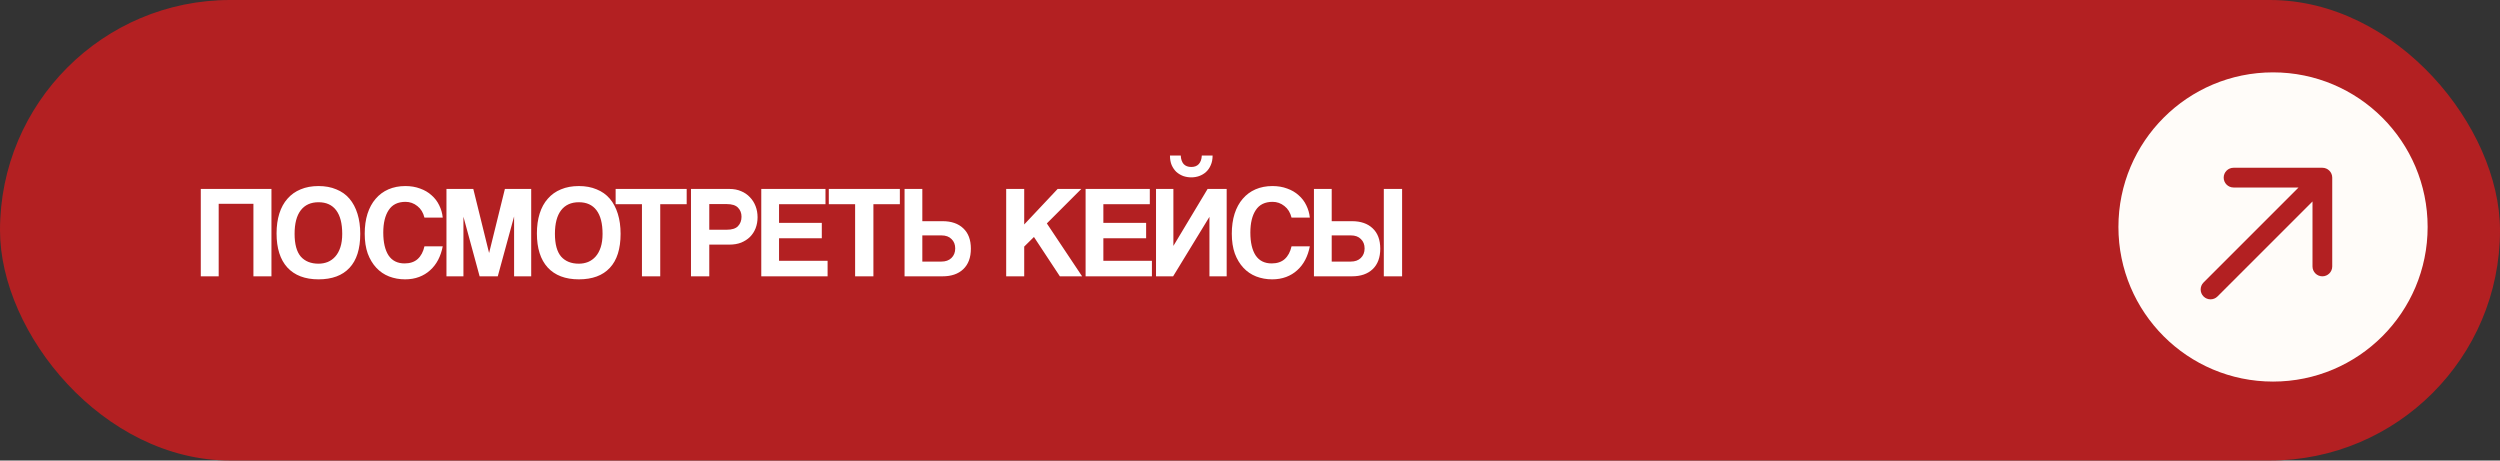
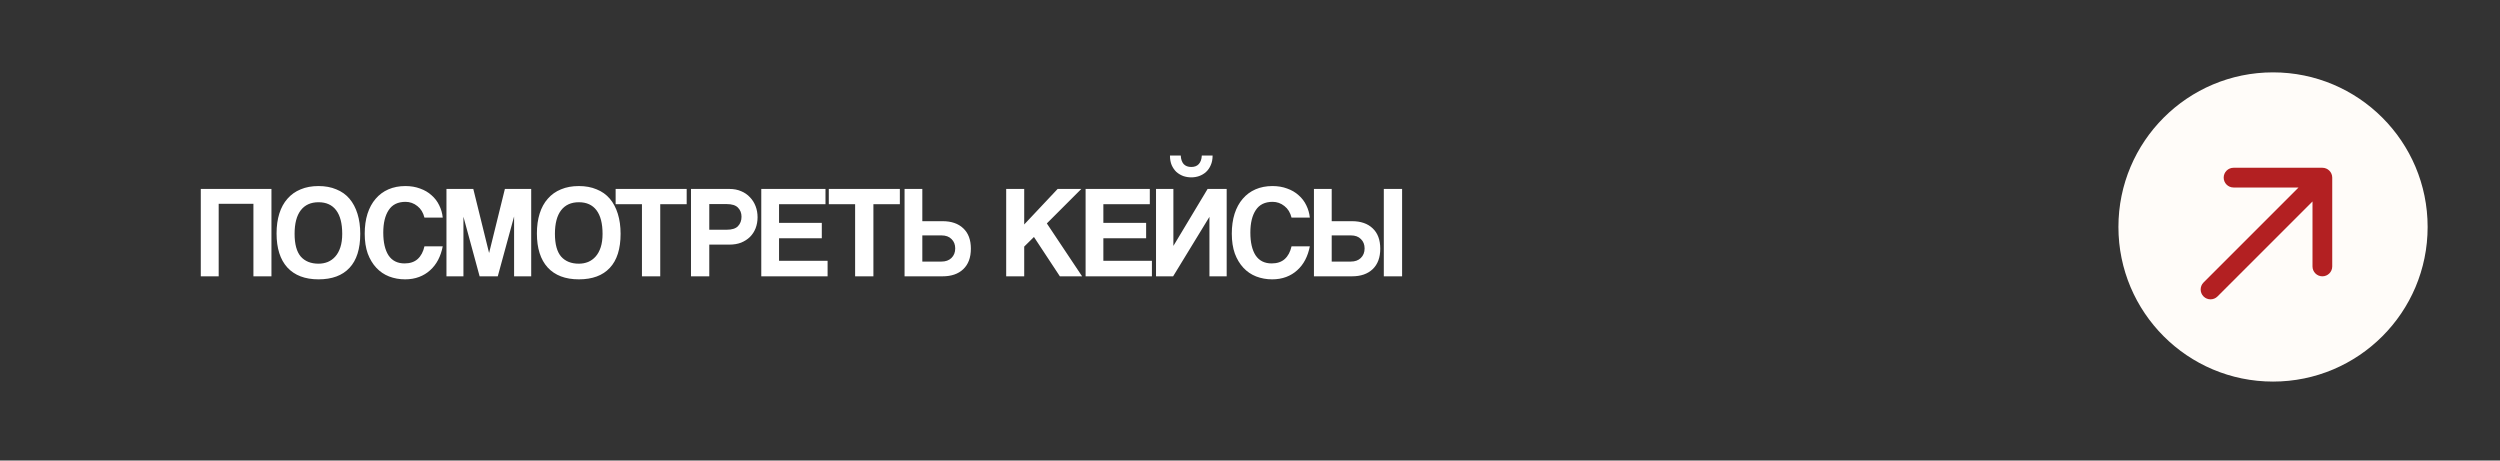
<svg xmlns="http://www.w3.org/2000/svg" width="380" height="70" viewBox="0 0 380 70" fill="none">
  <rect x="0" y="0" width="380" height="70" fill="#333333" stroke="none" />
-   <rect width="380" height="70" rx="35" fill="#B32022" />
  <path d="M38.52 42V30.98H33.24V42H30.52V28.72H41.26V42H38.52ZM48.418 40.08C48.912 40.08 49.378 39.993 49.818 39.82C50.258 39.633 50.638 39.36 50.958 39C51.292 38.627 51.552 38.153 51.738 37.58C51.925 37.007 52.018 36.327 52.018 35.54C52.018 33.967 51.712 32.773 51.098 31.96C50.485 31.147 49.592 30.74 48.418 30.74C47.245 30.74 46.345 31.147 45.718 31.96C45.092 32.773 44.778 33.967 44.778 35.54C44.778 37.113 45.092 38.267 45.718 39C46.358 39.72 47.258 40.08 48.418 40.08ZM48.418 42.46C46.365 42.46 44.785 41.86 43.678 40.66C42.585 39.46 42.038 37.733 42.038 35.48C42.038 34.36 42.178 33.353 42.458 32.46C42.738 31.567 43.152 30.813 43.698 30.2C44.245 29.573 44.912 29.1 45.698 28.78C46.485 28.447 47.392 28.28 48.418 28.28C49.432 28.28 50.332 28.447 51.118 28.78C51.918 29.1 52.585 29.573 53.118 30.2C53.652 30.827 54.058 31.593 54.338 32.5C54.618 33.393 54.758 34.407 54.758 35.54C54.758 37.833 54.212 39.56 53.118 40.72C52.038 41.88 50.472 42.46 48.418 42.46ZM67.297 37.44C67.15 38.2 66.917 38.887 66.597 39.5C66.277 40.113 65.87 40.64 65.377 41.08C64.897 41.52 64.337 41.86 63.697 42.1C63.057 42.34 62.35 42.46 61.577 42.46C60.71 42.46 59.897 42.313 59.137 42.02C58.39 41.727 57.743 41.287 57.197 40.7C56.65 40.113 56.217 39.393 55.897 38.54C55.59 37.673 55.437 36.667 55.437 35.52C55.437 34.4 55.577 33.393 55.857 32.5C56.15 31.593 56.563 30.833 57.097 30.22C57.63 29.593 58.277 29.113 59.037 28.78C59.81 28.447 60.67 28.28 61.617 28.28C62.443 28.28 63.19 28.407 63.857 28.66C64.537 28.9 65.117 29.24 65.597 29.68C66.09 30.107 66.477 30.613 66.757 31.2C67.05 31.787 67.23 32.413 67.297 33.08H64.517C64.33 32.32 63.97 31.733 63.437 31.32C62.903 30.893 62.303 30.68 61.637 30.68C60.477 30.68 59.623 31.1 59.077 31.94C58.53 32.767 58.257 33.907 58.257 35.36C58.257 36.84 58.523 37.993 59.057 38.82C59.603 39.633 60.417 40.04 61.497 40.04C62.323 40.04 62.983 39.82 63.477 39.38C63.983 38.927 64.33 38.28 64.517 37.44H67.297ZM78.142 42V32.9L75.662 42H72.902L70.442 32.94V42H67.862V28.72H71.942L74.342 38.46L76.742 28.72H80.742V42H78.142ZM87.989 40.08C88.482 40.08 88.949 39.993 89.389 39.82C89.829 39.633 90.209 39.36 90.529 39C90.862 38.627 91.122 38.153 91.309 37.58C91.495 37.007 91.589 36.327 91.589 35.54C91.589 33.967 91.282 32.773 90.669 31.96C90.055 31.147 89.162 30.74 87.989 30.74C86.815 30.74 85.915 31.147 85.289 31.96C84.662 32.773 84.349 33.967 84.349 35.54C84.349 37.113 84.662 38.267 85.289 39C85.929 39.72 86.829 40.08 87.989 40.08ZM87.989 42.46C85.935 42.46 84.355 41.86 83.249 40.66C82.155 39.46 81.609 37.733 81.609 35.48C81.609 34.36 81.749 33.353 82.029 32.46C82.309 31.567 82.722 30.813 83.269 30.2C83.815 29.573 84.482 29.1 85.269 28.78C86.055 28.447 86.962 28.28 87.989 28.28C89.002 28.28 89.902 28.447 90.689 28.78C91.489 29.1 92.155 29.573 92.689 30.2C93.222 30.827 93.629 31.593 93.909 32.5C94.189 33.393 94.329 34.407 94.329 35.54C94.329 37.833 93.782 39.56 92.689 40.72C91.609 41.88 90.042 42.46 87.989 42.46ZM97.576 42V31.04H93.576V28.72H104.376V31.04H100.356V42H97.576ZM110.45 34.92C111.25 34.92 111.824 34.74 112.17 34.38C112.53 34.007 112.71 33.527 112.71 32.94C112.71 32.38 112.53 31.92 112.17 31.56C111.824 31.2 111.25 31.02 110.45 31.02H107.81V34.92H110.45ZM105.03 42V28.72H110.89C111.544 28.72 112.13 28.833 112.65 29.06C113.17 29.273 113.617 29.58 113.99 29.98C114.364 30.367 114.65 30.82 114.85 31.34C115.05 31.86 115.15 32.42 115.15 33.02C115.15 33.62 115.05 34.18 114.85 34.7C114.65 35.207 114.364 35.647 113.99 36.02C113.617 36.38 113.17 36.667 112.65 36.88C112.13 37.08 111.544 37.18 110.89 37.18H107.81V42H105.03ZM115.714 42V28.72H125.474V31.04H118.414V33.88H124.914V36.22H118.414V39.64H125.794V42H115.714ZM129.978 42V31.04H125.978V28.72H136.778V31.04H132.758V42H129.978ZM140.193 35.78V39.76H143.093C143.733 39.76 144.239 39.58 144.613 39.22C144.999 38.847 145.193 38.36 145.193 37.76C145.193 37.173 145.006 36.7 144.633 36.34C144.273 35.967 143.759 35.78 143.093 35.78H140.193ZM143.273 33.62C144.606 33.62 145.653 33.98 146.413 34.7C147.186 35.42 147.573 36.453 147.573 37.8C147.573 39.147 147.186 40.187 146.413 40.92C145.653 41.64 144.606 42 143.273 42H137.493V28.72H140.193V33.62H143.273ZM161.1 42L157.16 36.02L155.68 37.48V42H152.94V28.72H155.68V34.12L160.76 28.72H164.36L159.12 33.96L164.48 42H161.1ZM165.011 42V28.72H174.771V31.04H167.711V33.88H174.211V36.22H167.711V39.64H175.091V42H165.011ZM184.315 23.64C184.315 24.2 184.222 24.687 184.035 25.1C183.862 25.513 183.622 25.86 183.315 26.14C183.022 26.407 182.675 26.613 182.275 26.76C181.889 26.893 181.489 26.96 181.075 26.96C180.662 26.96 180.255 26.893 179.855 26.76C179.469 26.613 179.122 26.407 178.815 26.14C178.522 25.86 178.282 25.513 178.095 25.1C177.922 24.687 177.835 24.2 177.835 23.64H179.475C179.502 24.2 179.649 24.633 179.915 24.94C180.195 25.233 180.582 25.38 181.075 25.38C181.569 25.38 181.949 25.233 182.215 24.94C182.495 24.633 182.649 24.2 182.675 23.64H184.315ZM175.715 42V28.72H178.355V37.38L183.555 28.72H186.455V42H183.835V32.96L178.315 42H175.715ZM199.094 37.44C198.947 38.2 198.714 38.887 198.394 39.5C198.074 40.113 197.667 40.64 197.174 41.08C196.694 41.52 196.134 41.86 195.494 42.1C194.854 42.34 194.147 42.46 193.374 42.46C192.507 42.46 191.694 42.313 190.934 42.02C190.187 41.727 189.54 41.287 188.994 40.7C188.447 40.113 188.014 39.393 187.694 38.54C187.387 37.673 187.234 36.667 187.234 35.52C187.234 34.4 187.374 33.393 187.654 32.5C187.947 31.593 188.36 30.833 188.894 30.22C189.427 29.593 190.074 29.113 190.834 28.78C191.607 28.447 192.467 28.28 193.414 28.28C194.24 28.28 194.987 28.407 195.654 28.66C196.334 28.9 196.914 29.24 197.394 29.68C197.887 30.107 198.274 30.613 198.554 31.2C198.847 31.787 199.027 32.413 199.094 33.08H196.314C196.127 32.32 195.767 31.733 195.234 31.32C194.7 30.893 194.1 30.68 193.434 30.68C192.274 30.68 191.42 31.1 190.874 31.94C190.327 32.767 190.054 33.907 190.054 35.36C190.054 36.84 190.32 37.993 190.854 38.82C191.4 39.633 192.214 40.04 193.294 40.04C194.12 40.04 194.78 39.82 195.274 39.38C195.78 38.927 196.127 38.28 196.314 37.44H199.094ZM210.339 42V28.72H213.119V42H210.339ZM202.419 35.78V39.76H205.319C205.959 39.76 206.466 39.58 206.839 39.22C207.226 38.847 207.419 38.36 207.419 37.76C207.419 37.173 207.233 36.7 206.859 36.34C206.499 35.967 205.986 35.78 205.319 35.78H202.419ZM205.499 33.62C206.833 33.62 207.879 33.98 208.639 34.7C209.413 35.42 209.799 36.453 209.799 37.8C209.799 39.147 209.413 40.187 208.639 40.92C207.879 41.64 206.833 42 205.499 42H199.719V28.72H202.419V33.62H205.499Z" fill="white" />
  <circle cx="345.5" cy="34.5" r="23.5" fill="#FFFCF9" />
-   <path d="M334.939 42.939C334.354 43.525 334.354 44.475 334.939 45.061C335.525 45.646 336.475 45.646 337.061 45.061L334.939 42.939ZM354.5 27C354.5 26.172 353.828 25.5 353 25.5H339.5C338.672 25.5 338 26.172 338 27C338 27.828 338.672 28.5 339.5 28.5H351.5V40.5C351.5 41.328 352.172 42 353 42C353.828 42 354.5 41.328 354.5 40.5V27ZM337.061 45.061L354.061 28.061L351.939 25.939L334.939 42.939L337.061 45.061Z" fill="#B32022" />
+   <path d="M334.939 42.939C334.354 43.525 334.354 44.475 334.939 45.061C335.525 45.646 336.475 45.646 337.061 45.061L334.939 42.939M354.5 27C354.5 26.172 353.828 25.5 353 25.5H339.5C338.672 25.5 338 26.172 338 27C338 27.828 338.672 28.5 339.5 28.5H351.5V40.5C351.5 41.328 352.172 42 353 42C353.828 42 354.5 41.328 354.5 40.5V27ZM337.061 45.061L354.061 28.061L351.939 25.939L334.939 42.939L337.061 45.061Z" fill="#B32022" />
</svg>